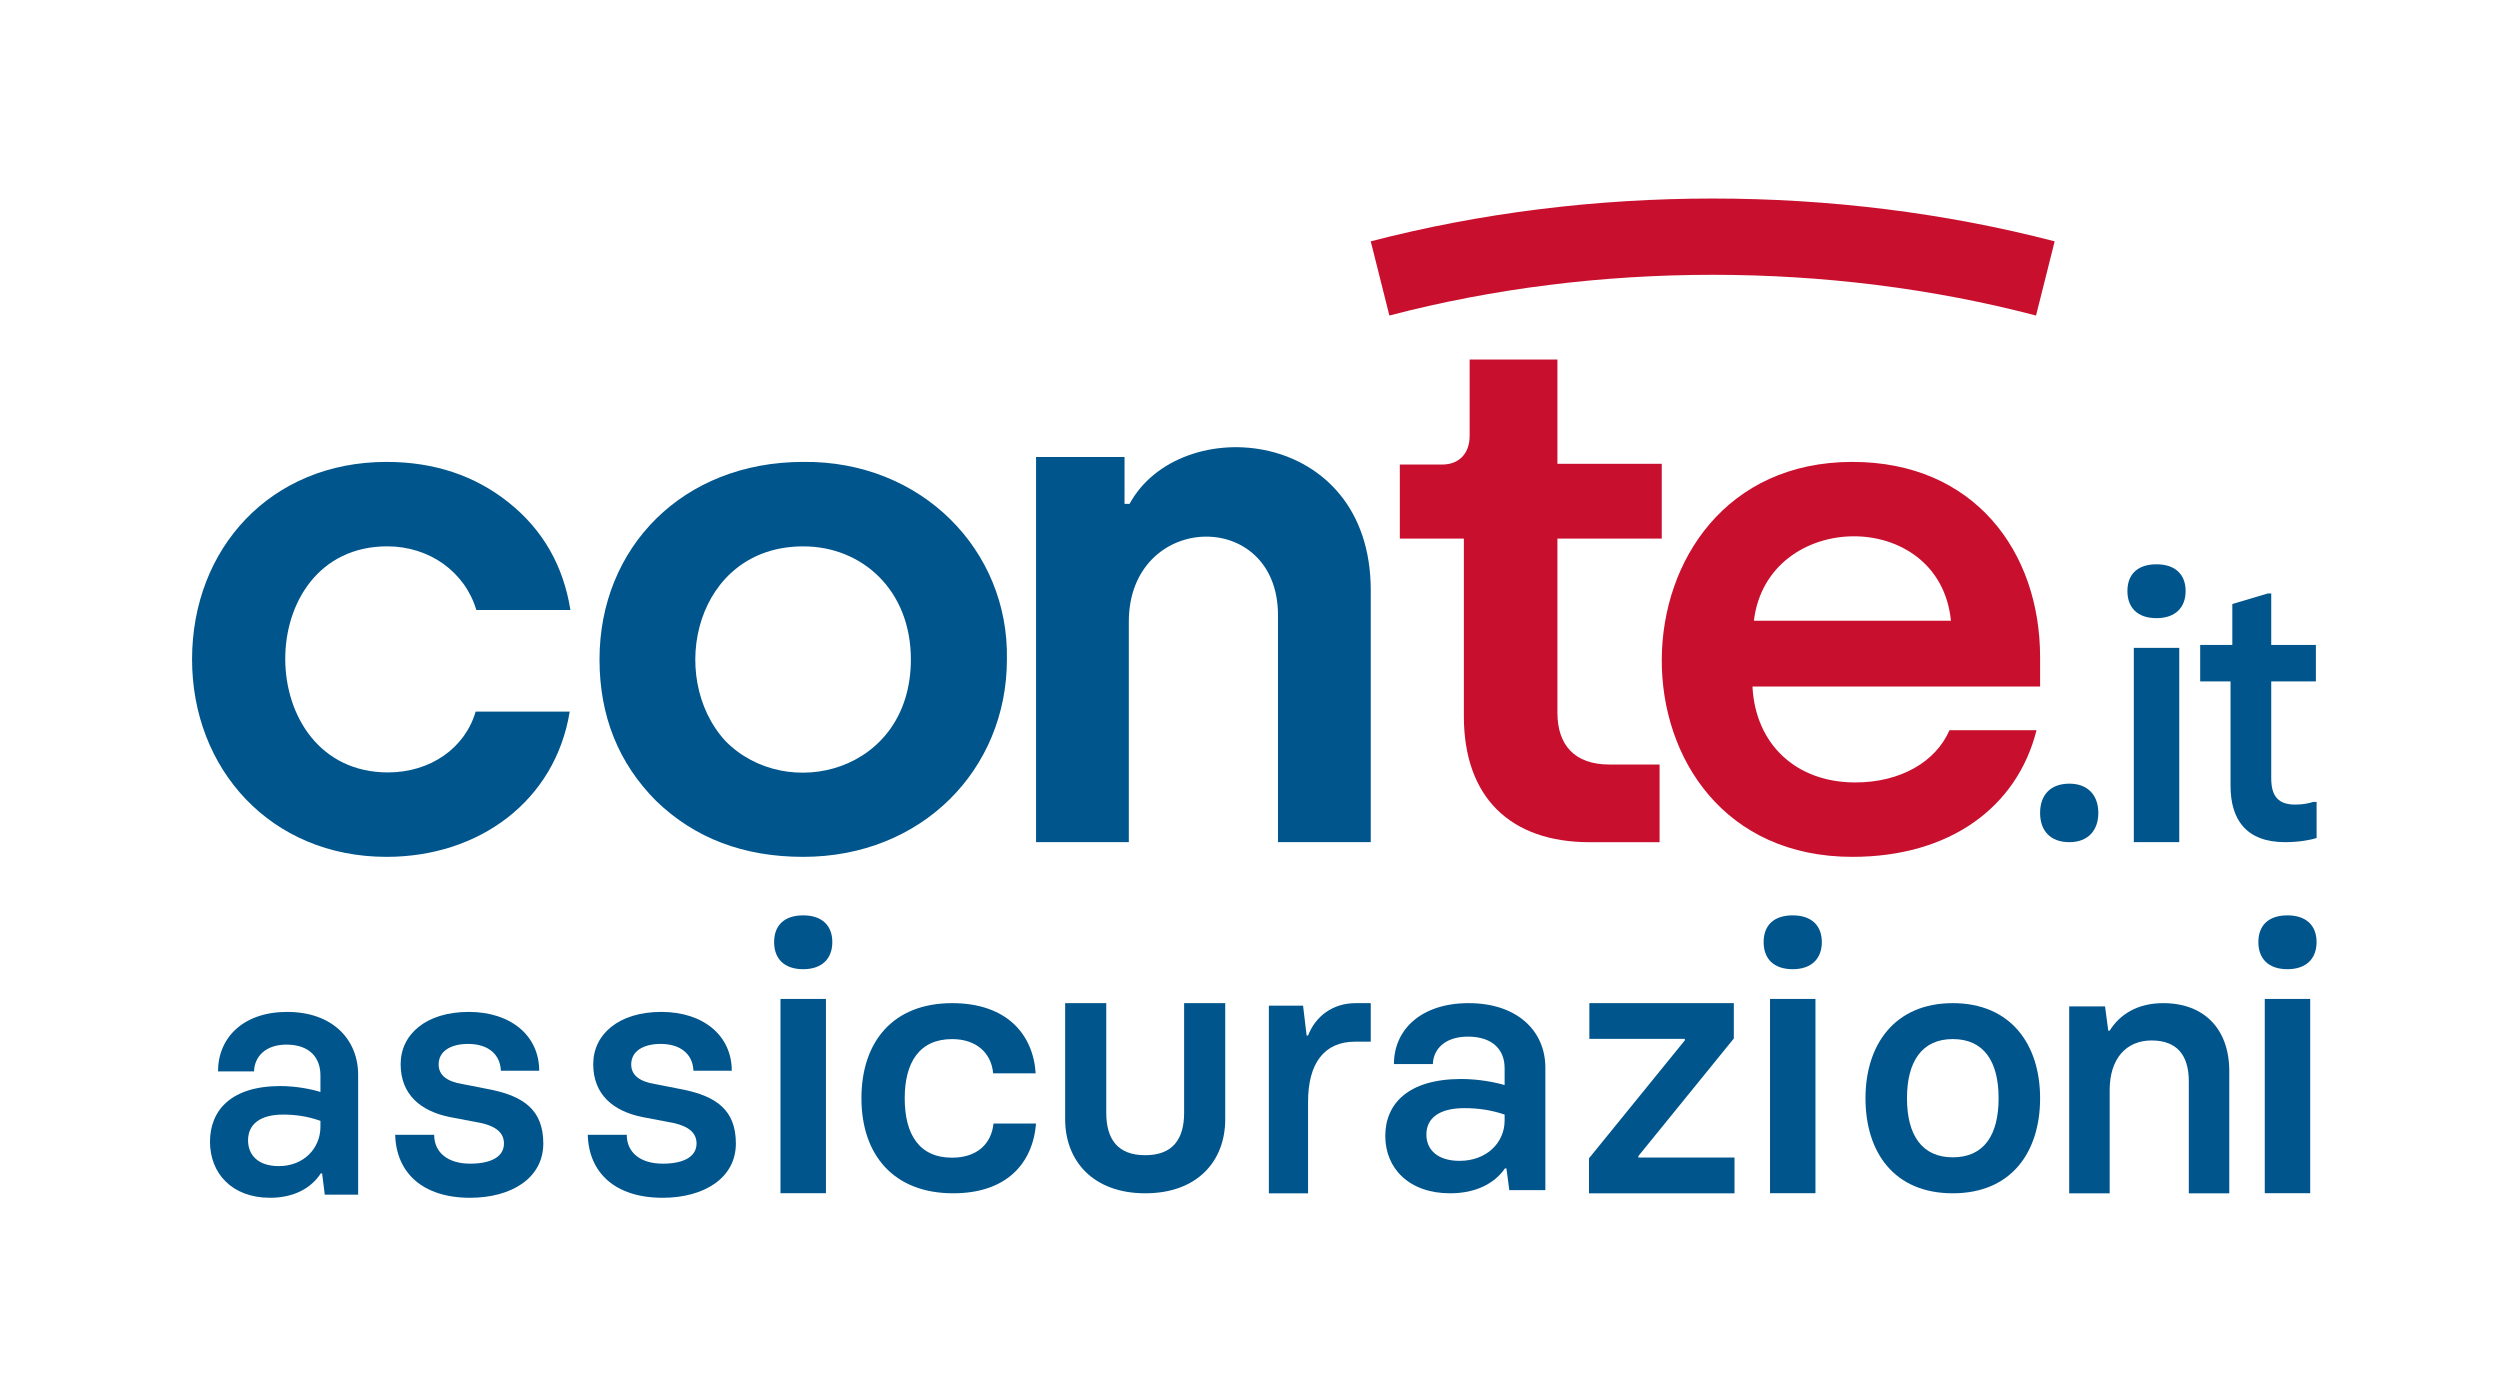
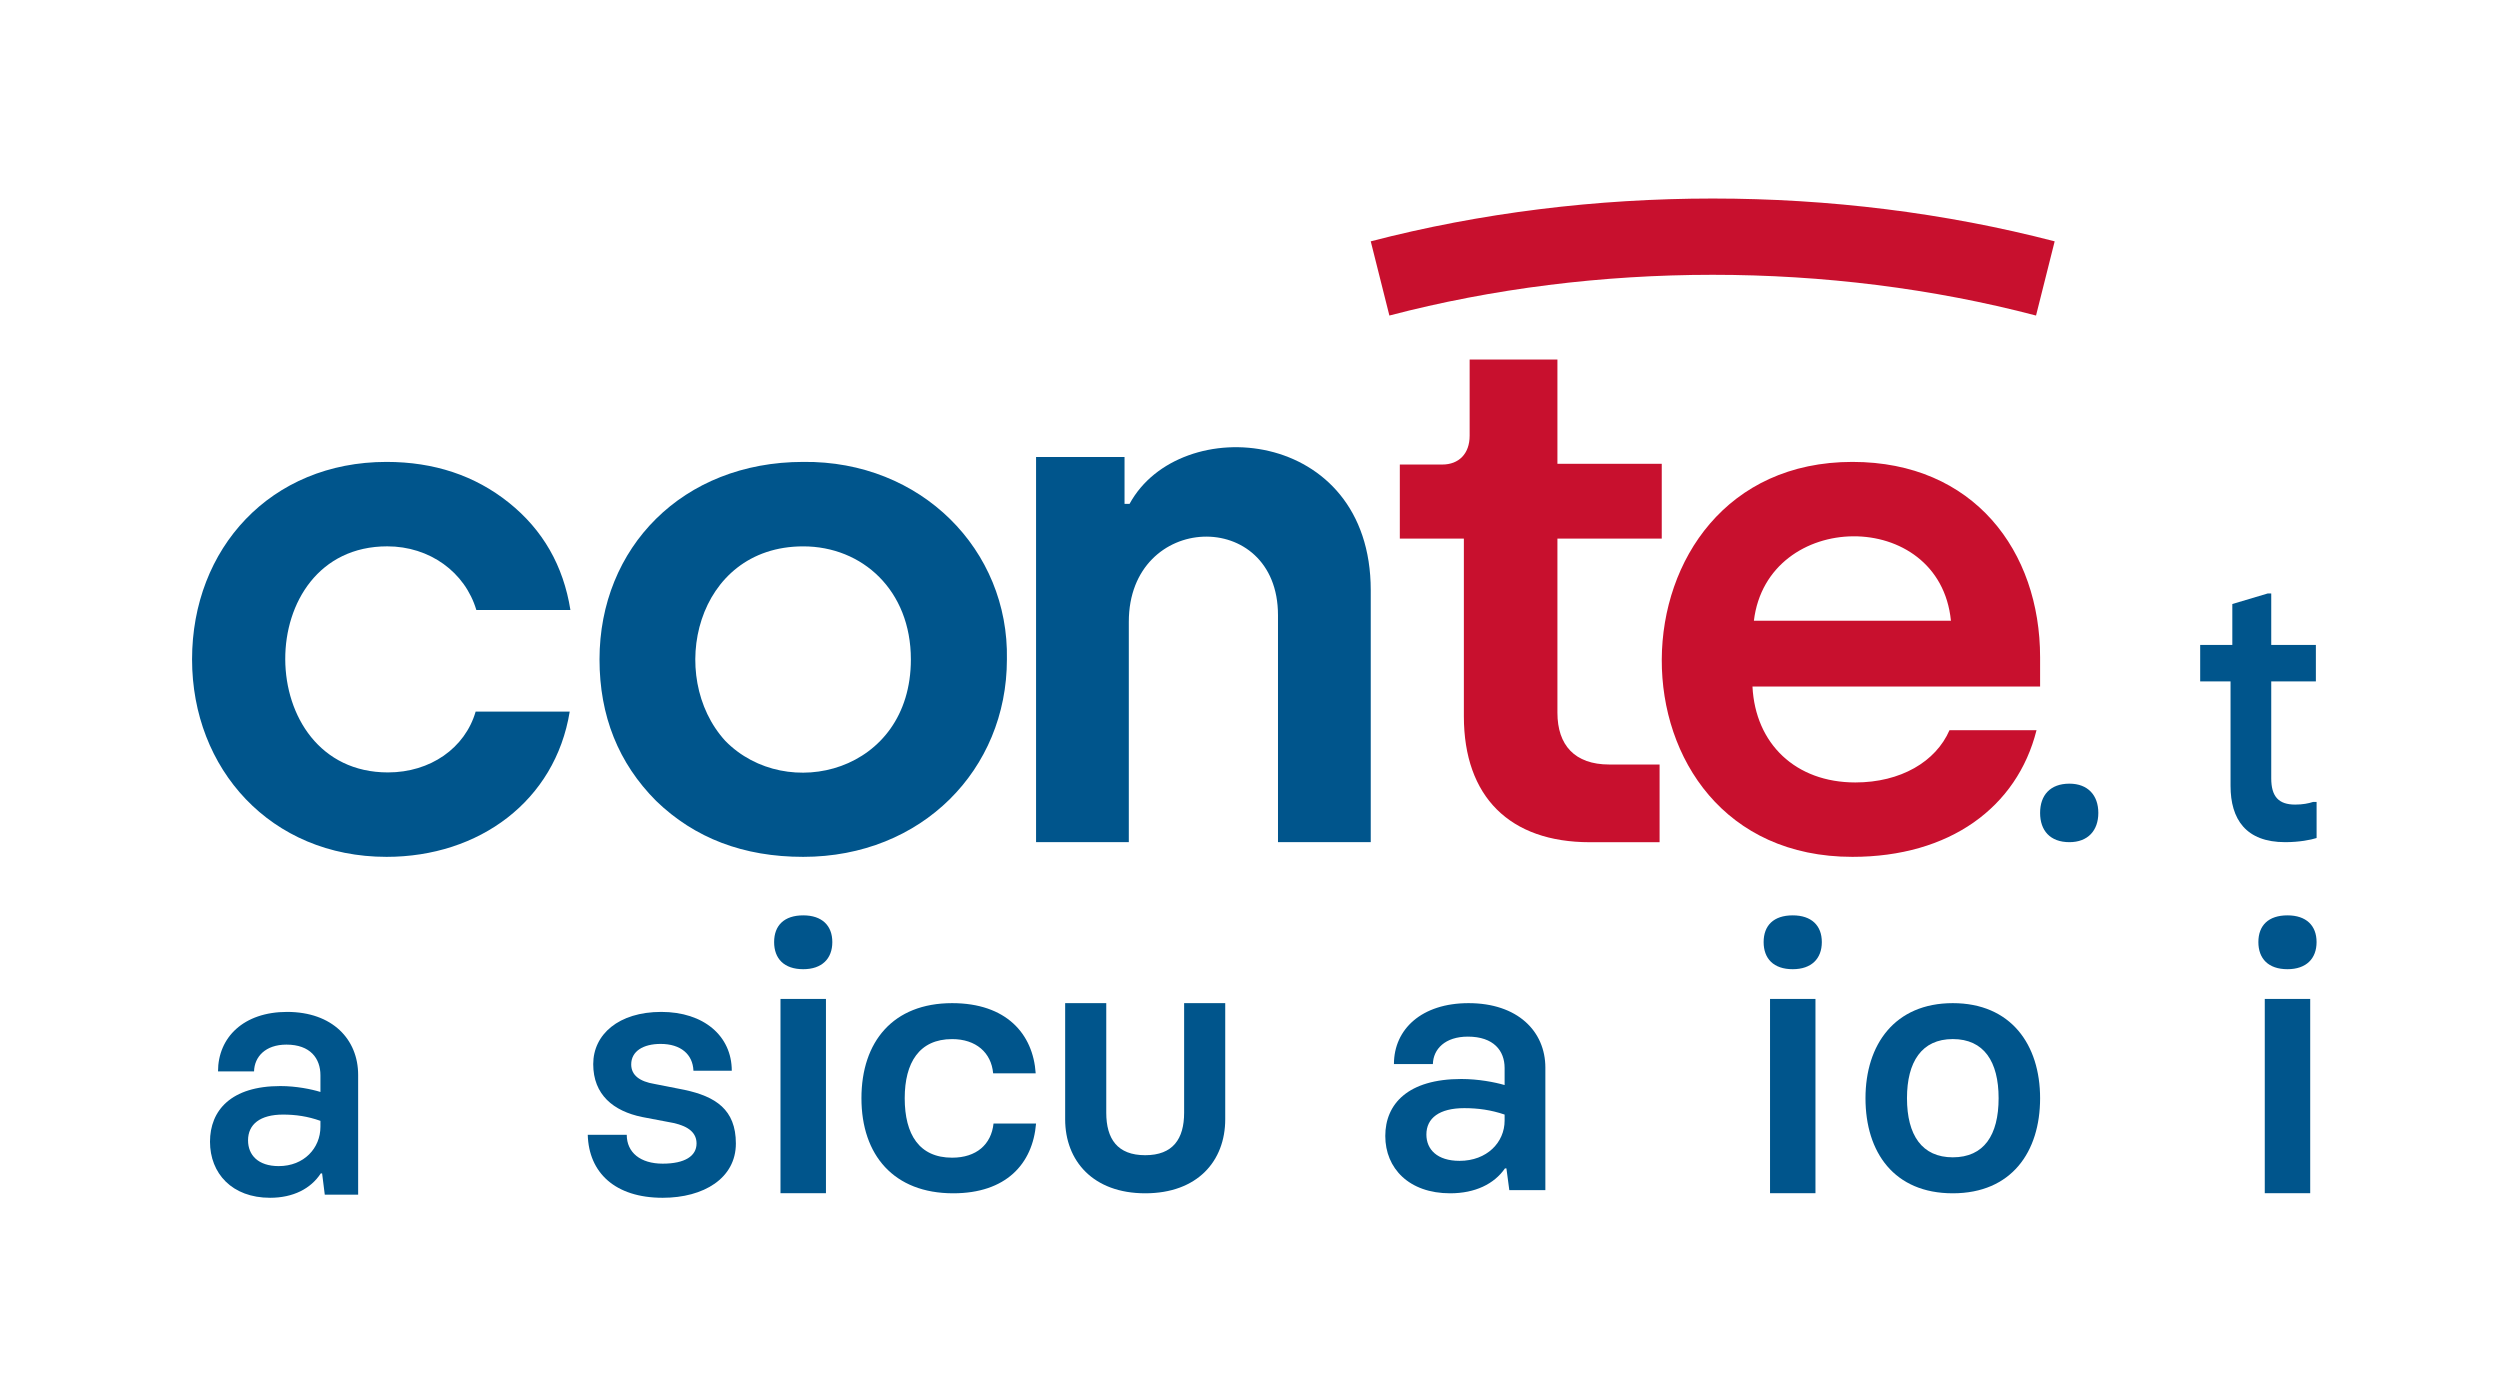
<svg xmlns="http://www.w3.org/2000/svg" width="97" height="54" viewBox="0 0 97 54" fill="none">
  <path fill-rule="evenodd" clip-rule="evenodd" d="M10.88 42.139C8.964 42.139 8.148 43.084 8.148 44.299C8.148 45.528 9.003 46.474 10.478 46.474C11.372 46.474 12.058 46.123 12.446 45.528H12.498L12.601 46.352H13.896V41.706C13.896 40.329 12.899 39.262 11.139 39.262C9.456 39.262 8.459 40.248 8.459 41.571H9.857C9.87 41.004 10.297 40.531 11.113 40.531C12.045 40.531 12.433 41.072 12.433 41.72V42.368C12.084 42.26 11.488 42.139 10.88 42.139ZM12.433 43.489V43.719C12.433 44.543 11.799 45.245 10.815 45.245C10.012 45.245 9.624 44.813 9.624 44.246C9.624 43.624 10.09 43.246 10.983 43.246C11.475 43.246 11.941 43.314 12.433 43.489Z" fill="#00558C" />
-   <path d="M15.333 44.029H16.846C16.846 44.718 17.377 45.15 18.24 45.15C19.103 45.15 19.554 44.853 19.554 44.367C19.554 43.975 19.275 43.705 18.652 43.57L17.444 43.34C16.328 43.111 15.545 42.476 15.545 41.288C15.545 40.139 16.527 39.262 18.187 39.262C19.833 39.262 20.921 40.194 20.921 41.544H19.434C19.408 40.909 18.944 40.504 18.16 40.504C17.483 40.504 17.019 40.788 17.019 41.301C17.019 41.72 17.351 41.963 17.921 42.057L19.09 42.287C20.284 42.544 21.08 43.044 21.08 44.367C21.08 45.717 19.833 46.474 18.24 46.474C16.395 46.474 15.373 45.501 15.333 44.029Z" fill="#00558C" />
  <path d="M22.805 44.029H24.318C24.318 44.718 24.849 45.15 25.712 45.15C26.575 45.15 27.026 44.853 27.026 44.367C27.026 43.975 26.747 43.705 26.123 43.57L24.915 43.34C23.8 43.111 23.017 42.476 23.017 41.288C23.017 40.139 23.999 39.262 25.659 39.262C27.304 39.262 28.393 40.194 28.393 41.544H26.906C26.88 40.909 26.415 40.504 25.632 40.504C24.955 40.504 24.491 40.788 24.491 41.301C24.491 41.72 24.822 41.963 25.393 42.057L26.561 42.287C27.756 42.544 28.552 43.044 28.552 44.367C28.552 45.717 27.304 46.474 25.712 46.474C23.866 46.474 22.844 45.501 22.805 44.029Z" fill="#00558C" />
  <mask id="mask0_3140_660" style="mask-type:luminance" maskUnits="userSpaceOnUse" x="0" y="0" width="97" height="54">
    <path fill-rule="evenodd" clip-rule="evenodd" d="M0.677 53.109H96.659V0.895H0.677V53.109Z" fill="white" />
  </mask>
  <g mask="url(#mask0_3140_660)">
    <path fill-rule="evenodd" clip-rule="evenodd" d="M31.166 35.516C30.423 35.516 30.036 35.91 30.036 36.553C30.036 37.196 30.423 37.605 31.166 37.605C31.892 37.605 32.294 37.196 32.294 36.553C32.294 35.91 31.892 35.516 31.166 35.516ZM32.047 46.297H30.283V38.758H32.047V46.297Z" fill="#00558C" />
  </g>
  <mask id="mask1_3140_660" style="mask-type:luminance" maskUnits="userSpaceOnUse" x="0" y="0" width="97" height="54">
    <path fill-rule="evenodd" clip-rule="evenodd" d="M0.677 53.109H96.659V0.895H0.677V53.109Z" fill="white" />
  </mask>
  <g mask="url(#mask1_3140_660)">
    <path d="M33.424 42.611C33.424 40.414 34.654 38.922 36.942 38.922C39.041 38.922 40.084 40.11 40.185 41.644H38.534C38.462 40.842 37.869 40.317 36.942 40.317C35.668 40.317 35.103 41.229 35.103 42.611C35.103 44.02 35.668 44.918 36.942 44.918C37.883 44.918 38.462 44.407 38.549 43.592H40.199C40.069 45.167 39.027 46.3 36.985 46.3C34.684 46.3 33.424 44.822 33.424 42.611Z" fill="#00558C" />
  </g>
  <mask id="mask2_3140_660" style="mask-type:luminance" maskUnits="userSpaceOnUse" x="0" y="0" width="97" height="54">
    <path fill-rule="evenodd" clip-rule="evenodd" d="M0.677 53.109H96.659V0.895H0.677V53.109Z" fill="white" />
  </mask>
  <g mask="url(#mask2_3140_660)">
    <path d="M47.539 38.922V43.428C47.539 45.047 46.462 46.3 44.434 46.3C42.419 46.3 41.328 45.047 41.328 43.428V38.922H42.923V43.175C42.923 44.188 43.356 44.822 44.434 44.822C45.511 44.822 45.944 44.188 45.944 43.175V38.922H47.539Z" fill="#00558C" />
  </g>
  <mask id="mask3_3140_660" style="mask-type:luminance" maskUnits="userSpaceOnUse" x="0" y="0" width="97" height="54">
    <path fill-rule="evenodd" clip-rule="evenodd" d="M0.677 53.109H96.659V0.895H0.677V53.109Z" fill="white" />
  </mask>
  <g mask="url(#mask3_3140_660)">
-     <path d="M49.232 39.021H50.559L50.697 40.178H50.753C51.043 39.43 51.706 38.922 52.604 38.922H53.185V40.417H52.577C51.374 40.417 50.753 41.264 50.753 42.745V46.3H49.232V39.021Z" fill="#00558C" />
-   </g>
+     </g>
  <mask id="mask4_3140_660" style="mask-type:luminance" maskUnits="userSpaceOnUse" x="0" y="0" width="97" height="54">
    <path fill-rule="evenodd" clip-rule="evenodd" d="M0.677 53.109H96.659V0.895H0.677V53.109Z" fill="white" />
  </mask>
  <g mask="url(#mask4_3140_660)">
    <path fill-rule="evenodd" clip-rule="evenodd" d="M56.701 41.865C54.63 41.865 53.749 42.832 53.749 44.076C53.749 45.333 54.672 46.3 56.267 46.3C57.232 46.3 57.973 45.941 58.393 45.333H58.449L58.561 46.176H59.96V41.423C59.96 40.013 58.883 38.922 56.98 38.922C55.162 38.922 54.085 39.931 54.085 41.285H55.596C55.61 40.704 56.071 40.221 56.952 40.221C57.959 40.221 58.379 40.773 58.379 41.437V42.1C58.001 41.989 57.358 41.865 56.701 41.865ZM58.379 43.245V43.48C58.379 44.323 57.694 45.041 56.631 45.041C55.763 45.041 55.344 44.599 55.344 44.019C55.344 43.383 55.847 42.996 56.813 42.996C57.344 42.996 57.848 43.065 58.379 43.245Z" fill="#00558C" />
  </g>
  <mask id="mask5_3140_660" style="mask-type:luminance" maskUnits="userSpaceOnUse" x="0" y="0" width="97" height="54">
-     <path fill-rule="evenodd" clip-rule="evenodd" d="M0.677 53.109H96.659V0.895H0.677V53.109Z" fill="white" />
-   </mask>
+     </mask>
  <g mask="url(#mask5_3140_660)">
    <path d="M61.653 44.942L65.371 40.366V40.309H61.667V38.922H67.272V40.294L63.568 44.856V44.913H67.299V46.3H61.653V44.942Z" fill="#00558C" />
  </g>
  <mask id="mask6_3140_660" style="mask-type:luminance" maskUnits="userSpaceOnUse" x="0" y="0" width="97" height="54">
    <path fill-rule="evenodd" clip-rule="evenodd" d="M0.677 53.109H96.659V0.895H0.677V53.109Z" fill="white" />
  </mask>
  <g mask="url(#mask6_3140_660)">
    <path fill-rule="evenodd" clip-rule="evenodd" d="M69.558 35.516C68.815 35.516 68.429 35.91 68.429 36.553C68.429 37.196 68.815 37.605 69.558 37.605C70.285 37.605 70.687 37.196 70.687 36.553C70.687 35.91 70.285 35.516 69.558 35.516ZM70.44 46.297H68.677V38.758H70.44V46.297Z" fill="#00558C" />
  </g>
  <mask id="mask7_3140_660" style="mask-type:luminance" maskUnits="userSpaceOnUse" x="0" y="0" width="97" height="54">
    <path fill-rule="evenodd" clip-rule="evenodd" d="M0.677 53.109H96.659V0.895H0.677V53.109Z" fill="white" />
  </mask>
  <g mask="url(#mask7_3140_660)">
    <path fill-rule="evenodd" clip-rule="evenodd" d="M75.768 38.922C73.52 38.922 72.381 40.525 72.381 42.611C72.381 44.711 73.492 46.3 75.768 46.3C78.045 46.3 79.156 44.697 79.156 42.611C79.156 40.525 78.018 38.922 75.768 38.922ZM75.768 40.316C76.976 40.316 77.546 41.187 77.546 42.61C77.546 44.047 76.976 44.904 75.768 44.904C74.575 44.904 73.991 44.047 73.991 42.61C73.991 41.201 74.561 40.316 75.768 40.316Z" fill="#00558C" />
  </g>
  <mask id="mask8_3140_660" style="mask-type:luminance" maskUnits="userSpaceOnUse" x="0" y="0" width="97" height="54">
    <path fill-rule="evenodd" clip-rule="evenodd" d="M0.677 53.109H96.659V0.895H0.677V53.109Z" fill="white" />
  </mask>
  <g mask="url(#mask8_3140_660)">
-     <path d="M80.285 39.048H81.676L81.8 39.99H81.855C82.24 39.372 82.915 38.922 83.934 38.922C85.518 38.922 86.496 39.92 86.496 41.564V46.3H84.926V41.958C84.926 40.946 84.471 40.37 83.48 40.37C82.489 40.37 81.855 41.086 81.855 42.295V46.3H80.285V39.048Z" fill="#00558C" />
-   </g>
+     </g>
  <mask id="mask9_3140_660" style="mask-type:luminance" maskUnits="userSpaceOnUse" x="0" y="0" width="97" height="54">
    <path fill-rule="evenodd" clip-rule="evenodd" d="M0.677 53.109H96.659V0.895H0.677V53.109Z" fill="white" />
  </mask>
  <g mask="url(#mask9_3140_660)">
    <path fill-rule="evenodd" clip-rule="evenodd" d="M88.754 35.516C88.012 35.516 87.625 35.91 87.625 36.553C87.625 37.196 88.012 37.605 88.754 37.605C89.481 37.605 89.883 37.196 89.883 36.553C89.883 35.91 89.481 35.516 88.754 35.516ZM89.636 46.297H87.873V38.758H89.636V46.297Z" fill="#00558C" />
  </g>
  <mask id="mask10_3140_660" style="mask-type:luminance" maskUnits="userSpaceOnUse" x="0" y="0" width="97" height="54">
    <path fill-rule="evenodd" clip-rule="evenodd" d="M0.677 53.109H96.659V0.895H0.677V53.109Z" fill="white" />
  </mask>
  <g mask="url(#mask10_3140_660)">
    <path d="M19.745 19.504C21.062 20.559 21.858 21.947 22.132 23.668H18.482C18.044 22.197 16.672 21.198 15.025 21.198C9.723 21.198 9.765 29.97 15.053 29.97C16.699 29.97 18.044 29.026 18.455 27.61H22.105C21.541 31.081 18.584 33.246 14.998 33.246C10.498 33.246 7.452 29.831 7.452 25.583C7.452 21.281 10.498 17.922 14.998 17.922C16.836 17.922 18.428 18.449 19.745 19.504Z" fill="#00558C" />
  </g>
  <mask id="mask11_3140_660" style="mask-type:luminance" maskUnits="userSpaceOnUse" x="0" y="0" width="97" height="54">
    <path fill-rule="evenodd" clip-rule="evenodd" d="M0.677 53.109H96.659V0.895H0.677V53.109Z" fill="white" />
  </mask>
  <g mask="url(#mask11_3140_660)">
    <path fill-rule="evenodd" clip-rule="evenodd" d="M39.068 25.584C39.153 21.337 35.738 17.868 31.164 17.922C26.478 17.922 23.261 21.254 23.261 25.584C23.261 27.777 23.995 29.609 25.462 31.08C26.959 32.524 28.85 33.246 31.164 33.246C35.766 33.246 39.068 29.859 39.068 25.584ZM35.342 25.585C35.342 29.971 30.521 31.169 28.145 28.75C25.849 26.242 26.983 21.199 31.165 21.199C33.458 21.199 35.342 22.904 35.342 25.585Z" fill="#00558C" />
  </g>
  <mask id="mask12_3140_660" style="mask-type:luminance" maskUnits="userSpaceOnUse" x="0" y="0" width="97" height="54">
    <path fill-rule="evenodd" clip-rule="evenodd" d="M0.677 53.109H96.659V0.895H0.677V53.109Z" fill="white" />
  </mask>
  <g mask="url(#mask12_3140_660)">
    <path d="M40.199 32.675V17.731H43.632V19.55H43.827C45.777 15.961 53.185 16.555 53.185 22.902V32.675H49.586V23.868C49.586 19.673 43.798 19.859 43.798 24.124V32.675H40.199Z" fill="#00558C" />
  </g>
  <mask id="mask13_3140_660" style="mask-type:luminance" maskUnits="userSpaceOnUse" x="0" y="0" width="97" height="54">
    <path fill-rule="evenodd" clip-rule="evenodd" d="M0.677 53.109H96.659V0.895H0.677V53.109Z" fill="white" />
  </mask>
  <g mask="url(#mask13_3140_660)">
    <path d="M54.313 20.899V18.024H55.961C56.603 18.024 57.022 17.605 57.022 16.907V13.949H60.428V17.996H64.476V20.899H60.428V27.654C60.428 28.91 61.098 29.663 62.438 29.663H64.392V32.678H61.684C58.585 32.678 56.798 30.92 56.798 27.793V20.899H54.313Z" fill="#C8102E" />
  </g>
  <mask id="mask14_3140_660" style="mask-type:luminance" maskUnits="userSpaceOnUse" x="0" y="0" width="97" height="54">
    <path fill-rule="evenodd" clip-rule="evenodd" d="M0.677 53.109H96.659V0.895H0.677V53.109Z" fill="white" />
  </mask>
  <g mask="url(#mask14_3140_660)">
    <path fill-rule="evenodd" clip-rule="evenodd" d="M79.156 25.5C79.156 21.392 76.589 17.922 71.874 17.922C62.086 17.922 61.936 33.246 71.874 33.246C75.64 33.246 78.263 31.33 79.017 28.332H75.64C75.11 29.554 73.743 30.359 71.986 30.359C69.669 30.359 68.107 28.859 67.996 26.638H79.156V25.5ZM75.696 24.084C75.259 19.67 68.57 19.764 68.051 24.084H75.696Z" fill="#C8102E" />
  </g>
  <mask id="mask15_3140_660" style="mask-type:luminance" maskUnits="userSpaceOnUse" x="0" y="0" width="97" height="54">
    <path fill-rule="evenodd" clip-rule="evenodd" d="M0.677 53.109H96.659V0.895H0.677V53.109Z" fill="white" />
  </mask>
  <g mask="url(#mask15_3140_660)">
    <path d="M79.721 9.364C71.218 7.15 61.694 7.149 53.185 9.364C53.185 9.364 53.632 11.147 53.908 12.243C61.934 10.137 70.964 10.135 78.998 12.243C79.273 11.147 79.721 9.364 79.721 9.364Z" fill="#C8102E" />
  </g>
  <mask id="mask16_3140_660" style="mask-type:luminance" maskUnits="userSpaceOnUse" x="0" y="0" width="97" height="54">
    <path fill-rule="evenodd" clip-rule="evenodd" d="M0.677 53.109H96.659V0.895H0.677V53.109Z" fill="white" />
  </mask>
  <g mask="url(#mask16_3140_660)">
    <path d="M79.156 31.541C79.156 30.857 79.546 30.406 80.293 30.406C81.01 30.406 81.415 30.857 81.415 31.541C81.415 32.226 81.01 32.676 80.293 32.676C79.546 32.676 79.156 32.226 79.156 31.541Z" fill="#00558C" />
  </g>
  <mask id="mask17_3140_660" style="mask-type:luminance" maskUnits="userSpaceOnUse" x="0" y="0" width="97" height="54">
-     <path fill-rule="evenodd" clip-rule="evenodd" d="M0.677 53.109H96.659V0.895H0.677V53.109Z" fill="white" />
-   </mask>
+     </mask>
  <g mask="url(#mask17_3140_660)">
    <path fill-rule="evenodd" clip-rule="evenodd" d="M83.673 21.895C82.931 21.895 82.544 22.289 82.544 22.932C82.544 23.575 82.931 23.984 83.673 23.984C84.4 23.984 84.802 23.575 84.802 22.932C84.802 22.289 84.4 21.895 83.673 21.895ZM84.555 32.676H82.792V25.137H84.555V32.676Z" fill="#00558C" />
  </g>
  <mask id="mask18_3140_660" style="mask-type:luminance" maskUnits="userSpaceOnUse" x="0" y="0" width="97" height="54">
    <path fill-rule="evenodd" clip-rule="evenodd" d="M0.677 53.109H96.659V0.895H0.677V53.109Z" fill="white" />
  </mask>
  <g mask="url(#mask18_3140_660)">
    <path d="M86.545 30.49V26.438H85.367V25.024H86.614V23.436L87.986 23.027H88.124V25.024H89.856V26.438H88.124V30.198C88.124 30.912 88.415 31.218 89.053 31.218C89.344 31.218 89.565 31.174 89.745 31.116H89.884V32.515C89.662 32.588 89.205 32.676 88.665 32.676C87.141 32.676 86.545 31.787 86.545 30.49Z" fill="#00558C" />
  </g>
</svg>